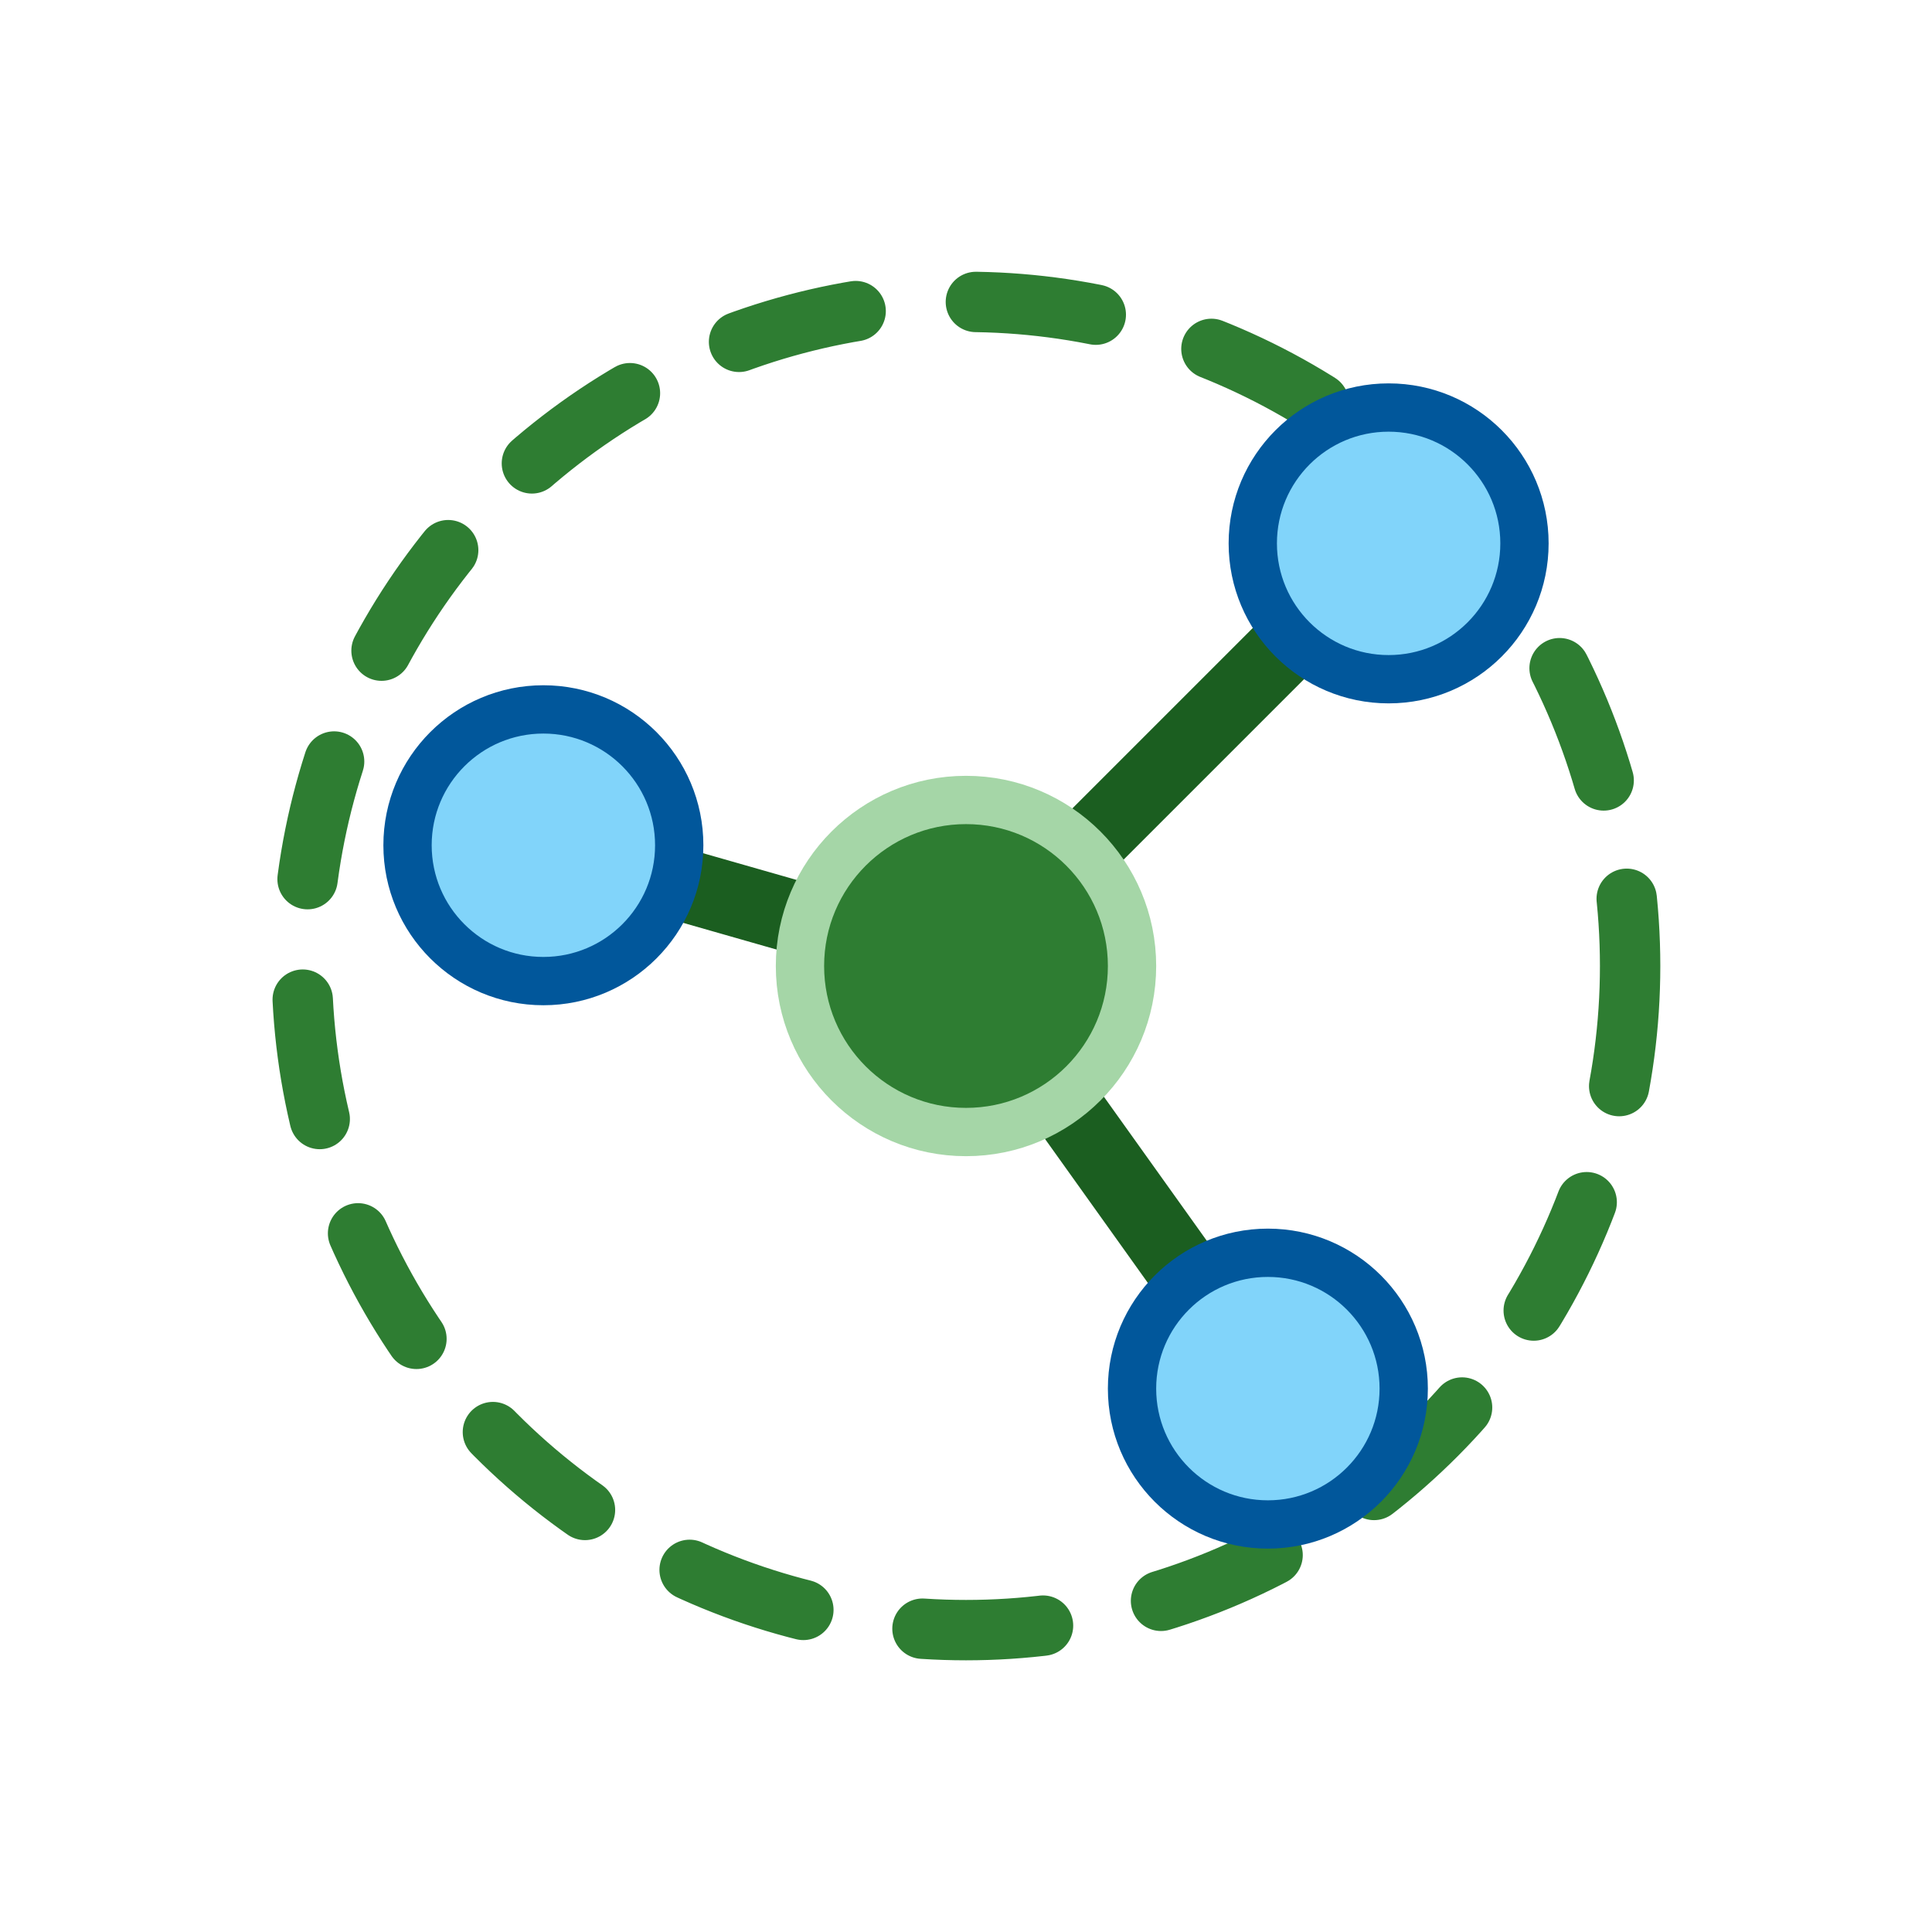
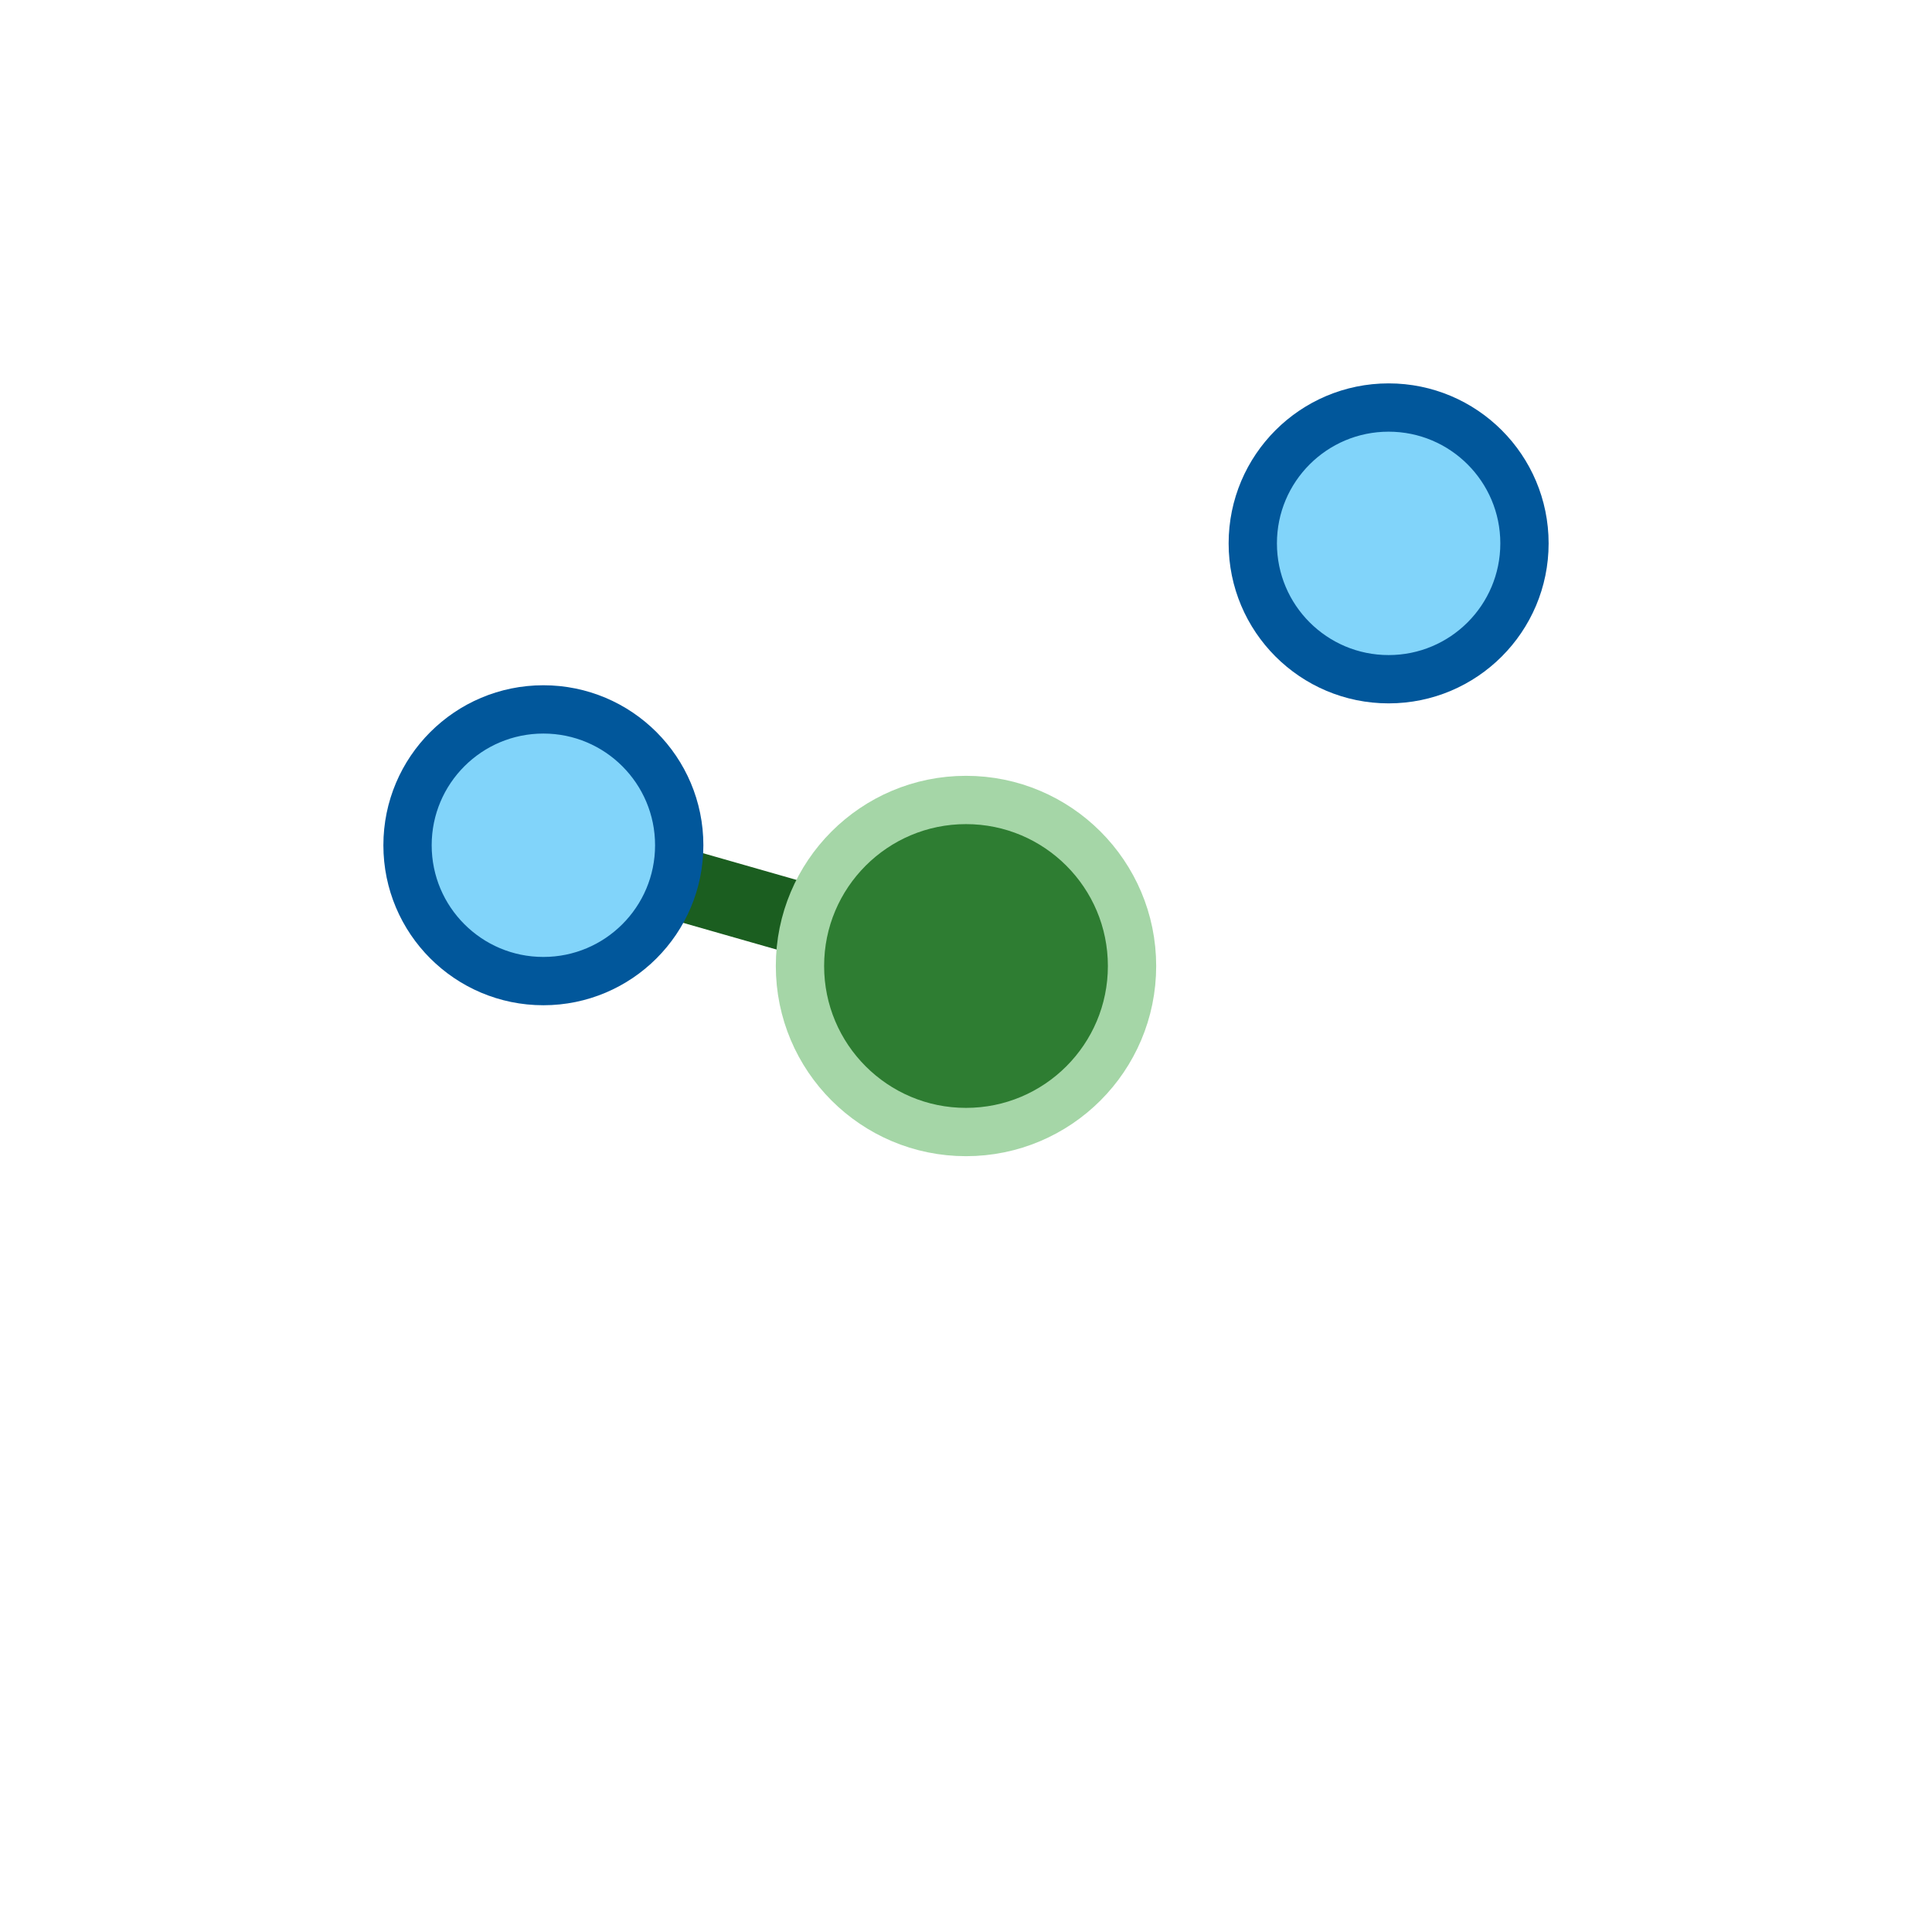
<svg xmlns="http://www.w3.org/2000/svg" width="64" height="64" viewBox="0 0 64 64" role="img" aria-labelledby="bisleyLogoTitle bisleyLogoDesc">
  <title id="bisleyLogoTitle">Bisley International - Agriculture</title>
  <desc id="bisleyLogoDesc">Logo with a globe leaf and molecules for Bisley International
                            agricultural raw materials
                        </desc>
-   <circle cx="32" cy="32" r="22" fill="none" stroke="#2E7D32" stroke-width="2" stroke-dasharray="4 4" stroke-linecap="round" />
-   <line x1="32" y1="32" x2="46" y2="18" stroke="#1B5E20" stroke-width="2.4" stroke-linecap="round" />
  <line x1="32" y1="32" x2="18" y2="28" stroke="#1B5E20" stroke-width="2.4" stroke-linecap="round" />
-   <line x1="32" y1="32" x2="42" y2="46" stroke="#1B5E20" stroke-width="2.4" stroke-linecap="round" />
  <circle cx="32" cy="32" r="5.5" fill="#2E7D32" stroke="#A5D6A7" stroke-width="1.6" />
  <circle cx="46" cy="18" r="4.5" fill="#81D4FA" stroke="#01579B" stroke-width="1.6" />
  <circle cx="18" cy="28" r="4.5" fill="#81D4FA" stroke="#01579B" stroke-width="1.6" />
-   <circle cx="42" cy="46" r="4.5" fill="#81D4FA" stroke="#01579B" stroke-width="1.6" />
</svg>